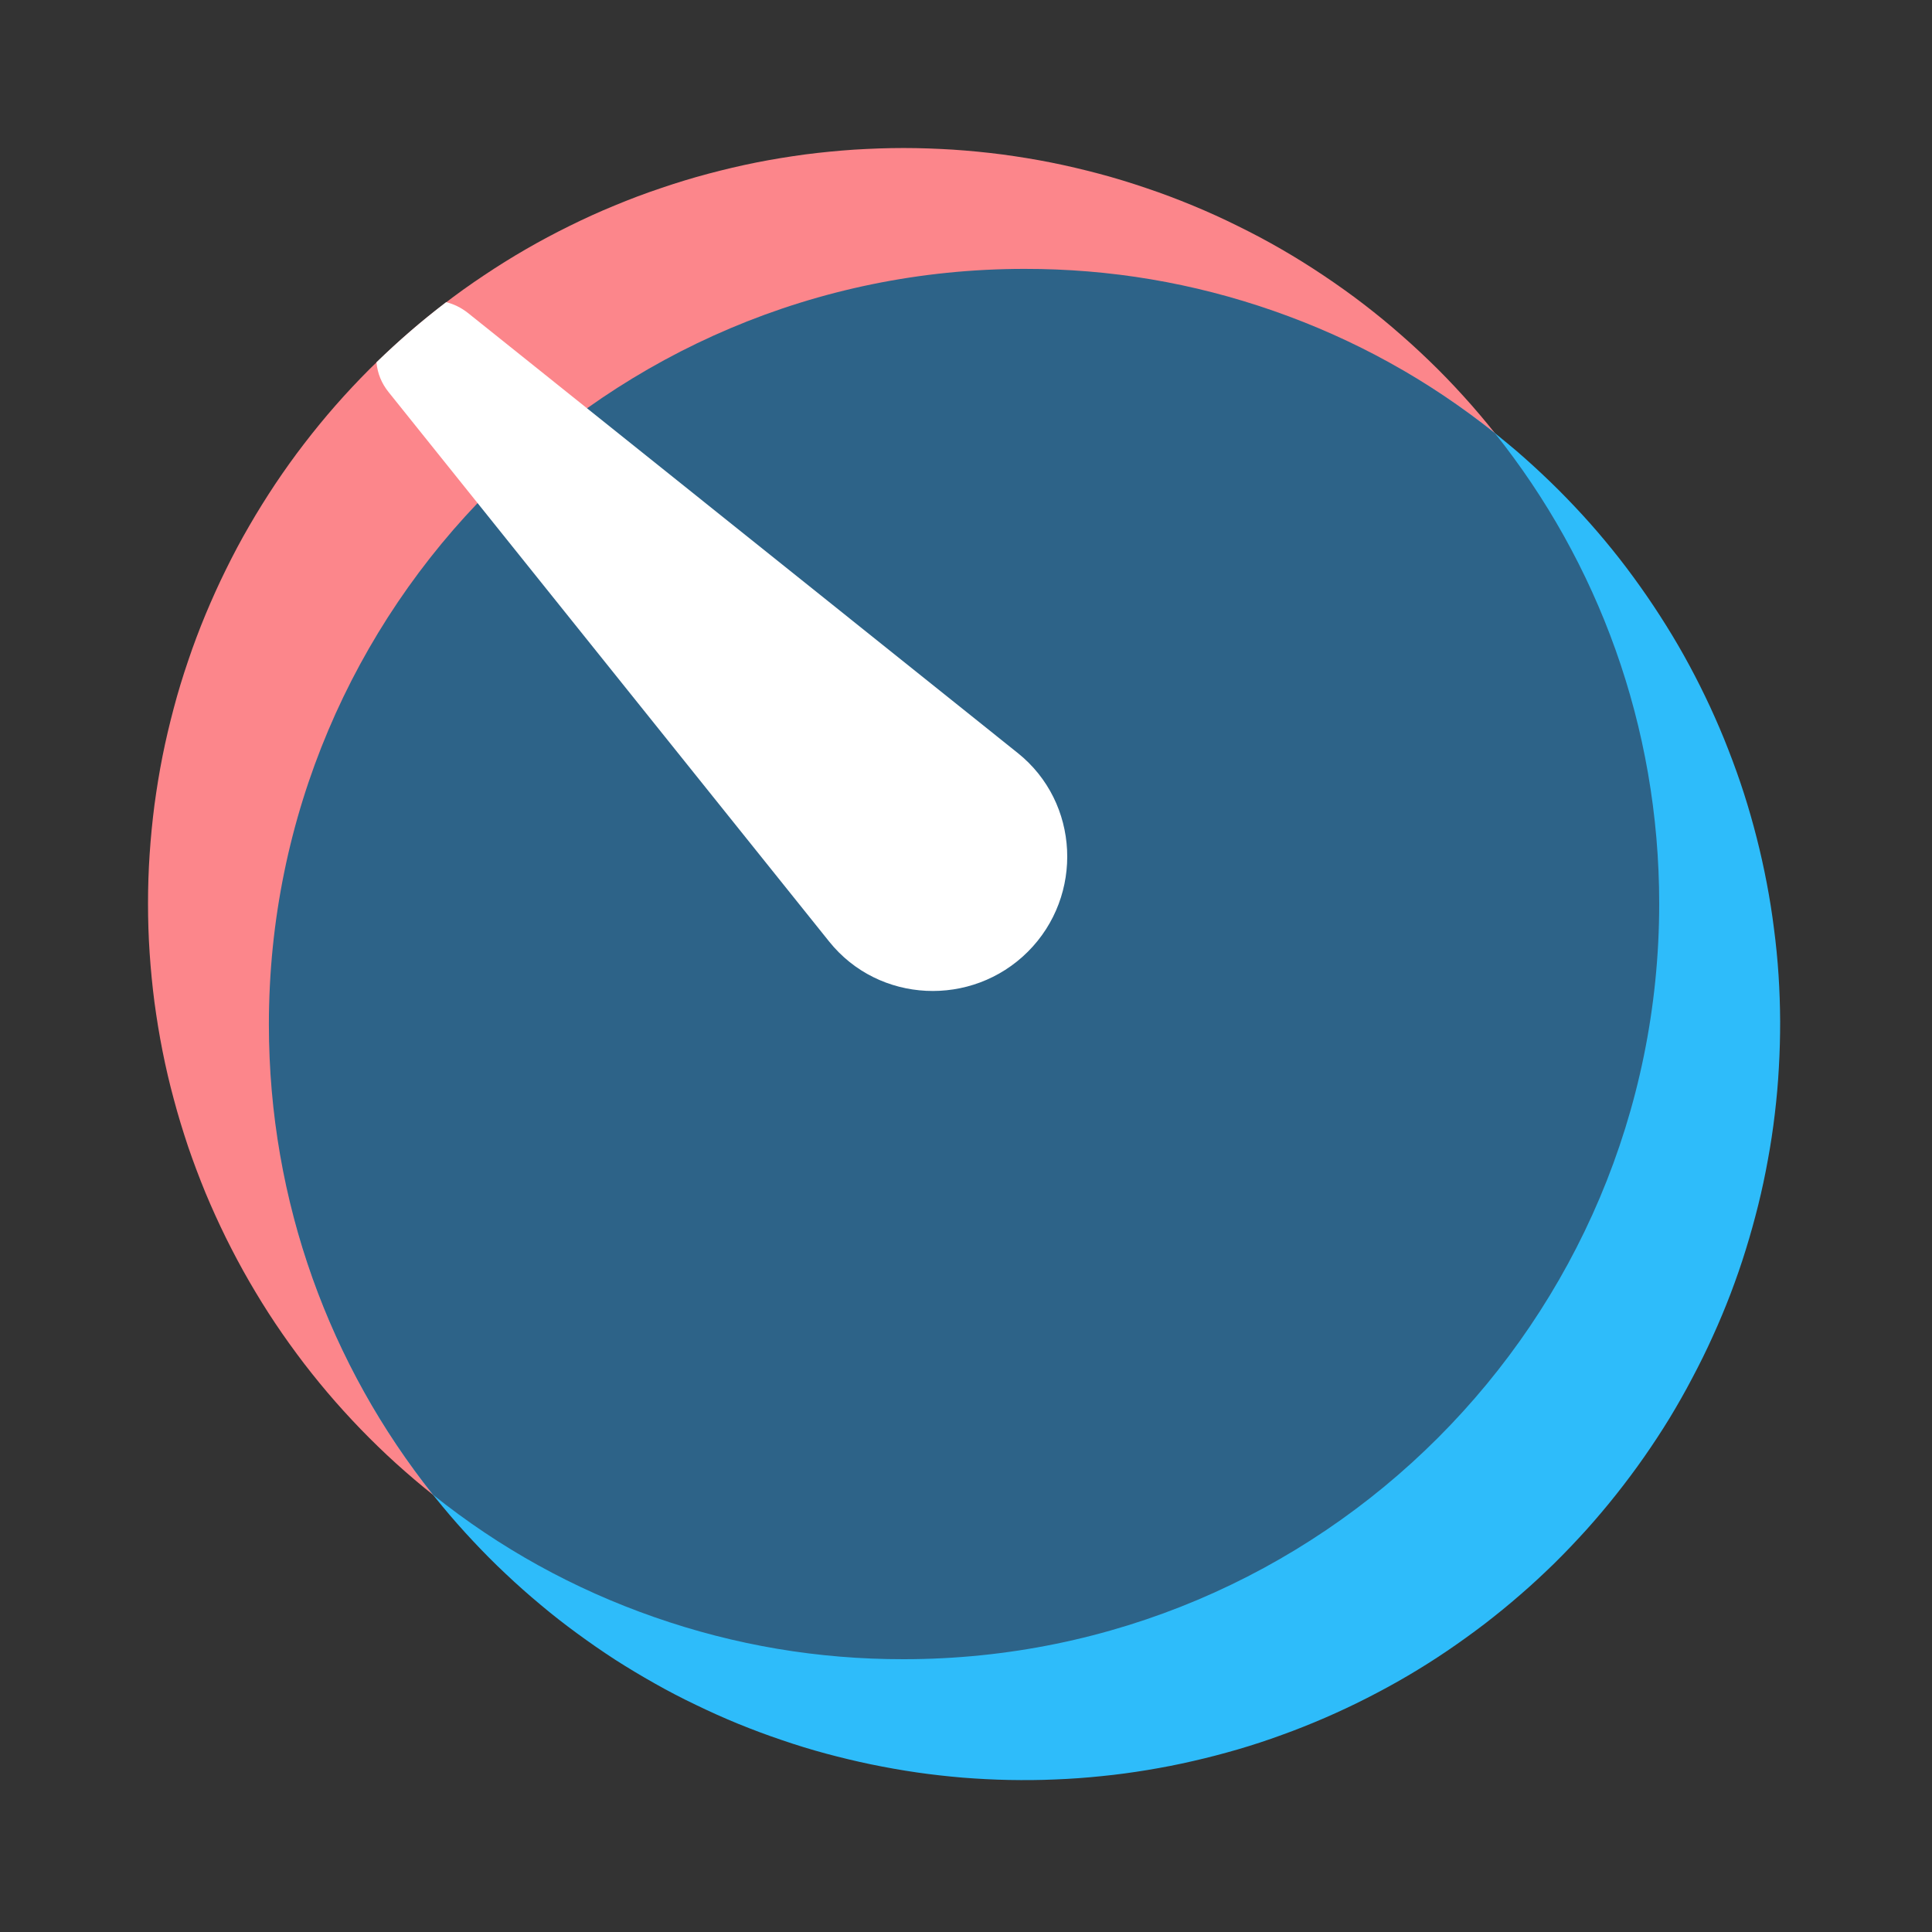
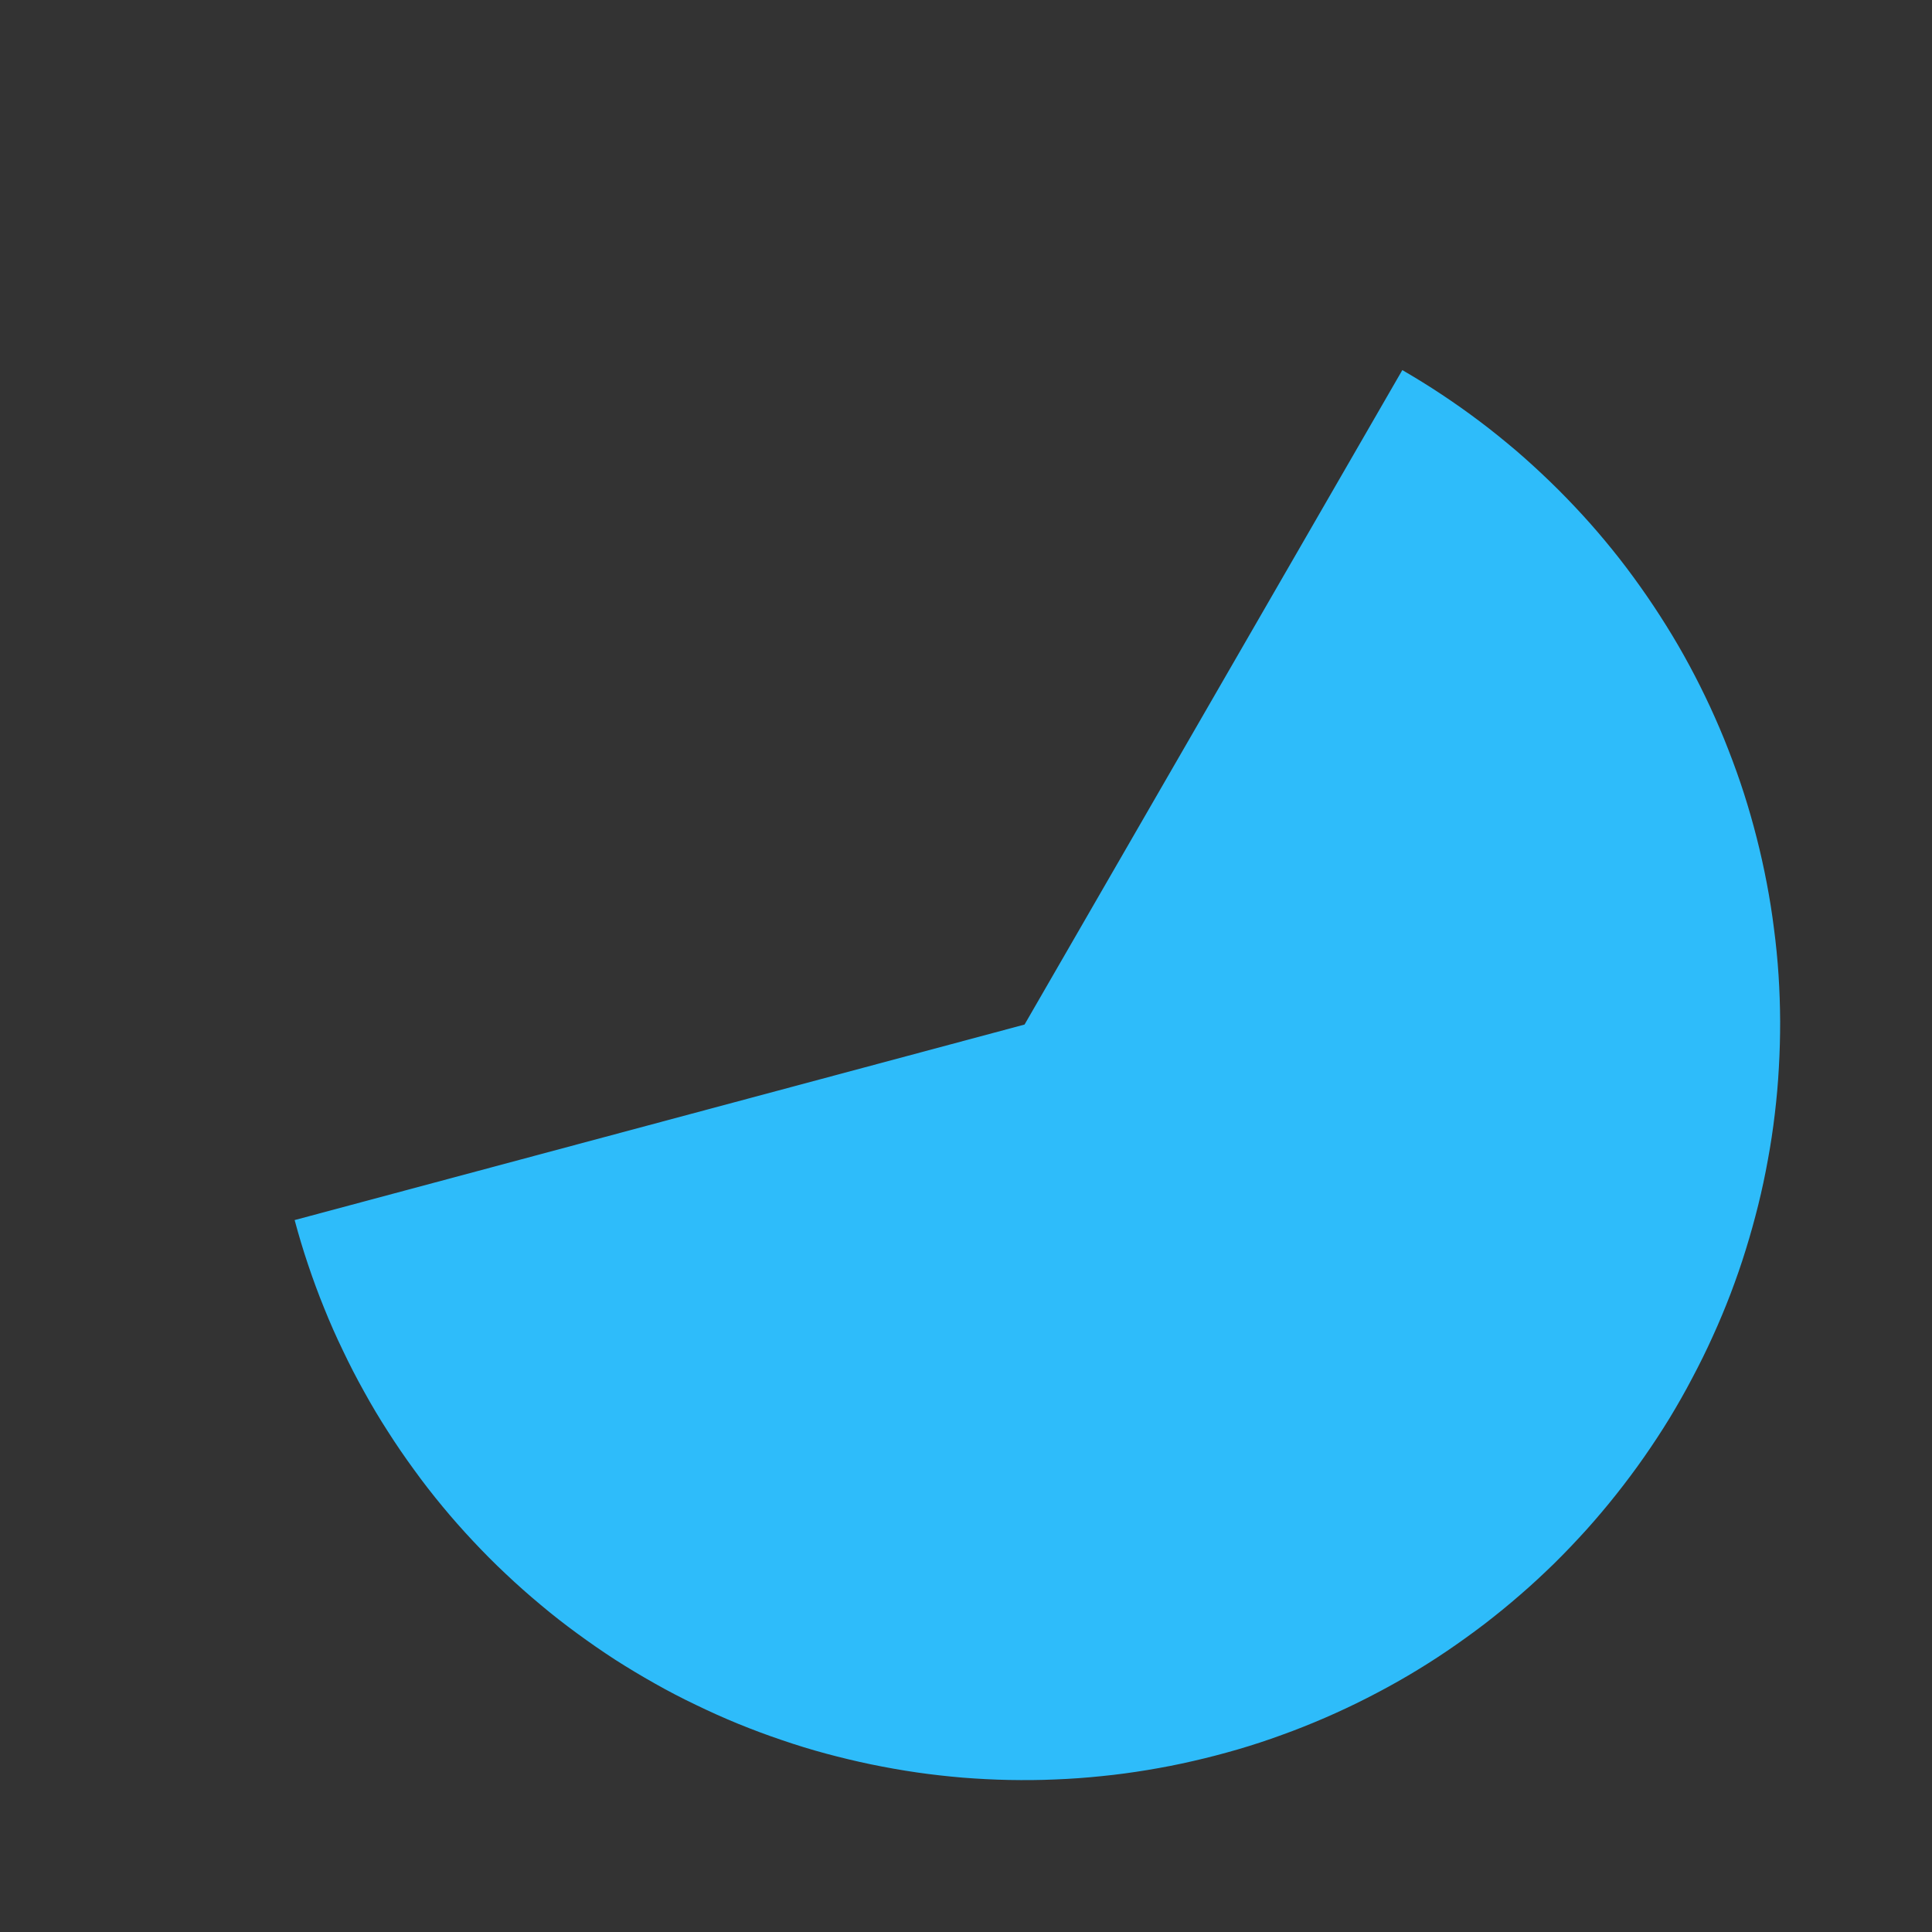
<svg xmlns="http://www.w3.org/2000/svg" width="100" zoomAndPan="magnify" viewBox="0 0 75 75" height="100" preserveAspectRatio="xMidYMid meet" version="1.2">
  <rect x="0" y="0" width="75" height="75" fill="#333333" stroke="none" />
  <g id="7b0aeb7f5b">
-     <path style=" stroke:none;fill-rule:nonzero;fill:#fc868b;fill-opacity:1;" d="M 64.414 35.078 C 64.414 34.438 64.391 33.797 64.348 33.16 C 64.309 32.52 64.246 31.883 64.16 31.25 C 64.078 30.613 63.973 29.984 63.848 29.355 C 63.723 28.727 63.578 28.105 63.414 27.488 C 63.246 26.867 63.062 26.254 62.855 25.648 C 62.648 25.043 62.426 24.445 62.18 23.852 C 61.934 23.262 61.672 22.68 61.387 22.105 C 61.105 21.531 60.801 20.965 60.48 20.414 C 60.16 19.859 59.824 19.316 59.469 18.781 C 59.113 18.25 58.738 17.73 58.352 17.223 C 57.961 16.715 57.555 16.219 57.133 15.738 C 56.711 15.258 56.273 14.789 55.82 14.336 C 55.367 13.887 54.902 13.449 54.418 13.027 C 53.938 12.602 53.445 12.199 52.938 11.809 C 52.43 11.418 51.906 11.047 51.375 10.691 C 50.844 10.336 50.301 9.996 49.746 9.676 C 49.191 9.355 48.625 9.055 48.051 8.773 C 47.477 8.488 46.895 8.223 46.305 7.98 C 45.711 7.734 45.113 7.508 44.508 7.305 C 43.902 7.098 43.289 6.91 42.672 6.746 C 42.051 6.582 41.43 6.434 40.801 6.309 C 40.176 6.184 39.543 6.082 38.906 5.996 C 38.273 5.914 37.637 5.852 36.996 5.809 C 36.359 5.77 35.719 5.746 35.078 5.746 C 34.438 5.746 33.801 5.77 33.16 5.809 C 32.523 5.852 31.887 5.914 31.25 5.996 C 30.617 6.082 29.984 6.184 29.355 6.309 C 28.73 6.434 28.105 6.582 27.488 6.746 C 26.871 6.91 26.258 7.098 25.652 7.305 C 25.043 7.508 24.445 7.734 23.855 7.98 C 23.262 8.223 22.68 8.488 22.105 8.773 C 21.531 9.055 20.969 9.355 20.414 9.676 C 19.859 9.996 19.316 10.336 18.785 10.691 C 18.25 11.047 17.73 11.418 17.223 11.809 C 16.715 12.199 16.219 12.602 15.738 13.027 C 15.258 13.449 14.793 13.887 14.34 14.336 C 13.887 14.789 13.449 15.258 13.027 15.738 C 12.605 16.219 12.199 16.715 11.809 17.223 C 11.418 17.73 11.047 18.25 10.691 18.781 C 10.336 19.316 9.996 19.859 9.676 20.414 C 9.355 20.965 9.055 21.531 8.773 22.105 C 8.488 22.68 8.227 23.262 7.98 23.852 C 7.734 24.445 7.508 25.043 7.305 25.648 C 7.098 26.254 6.91 26.867 6.746 27.488 C 6.582 28.105 6.434 28.727 6.309 29.355 C 6.184 29.984 6.082 30.613 5.996 31.25 C 5.914 31.883 5.852 32.52 5.809 33.16 C 5.766 33.797 5.746 34.438 5.746 35.078 C 5.746 35.719 5.766 36.359 5.809 36.996 C 5.852 37.637 5.914 38.273 5.996 38.906 C 6.082 39.543 6.184 40.172 6.309 40.801 C 6.434 41.43 6.578 42.051 6.746 42.668 C 6.91 43.289 7.098 43.898 7.301 44.508 C 7.508 45.113 7.734 45.711 7.977 46.305 C 8.223 46.895 8.488 47.477 8.77 48.051 C 9.055 48.625 9.355 49.191 9.676 49.746 C 9.996 50.297 10.332 50.844 10.688 51.375 C 11.043 51.906 11.418 52.426 11.805 52.934 C 12.195 53.441 12.602 53.938 13.023 54.418 C 13.445 54.898 13.883 55.367 14.336 55.82 C 14.789 56.273 15.254 56.711 15.738 57.133 C 16.219 57.555 16.711 57.961 17.219 58.348 C 17.727 58.738 18.25 59.113 18.781 59.469 C 19.312 59.824 19.855 60.16 20.41 60.48 L 35.078 35.078 Z M 64.414 35.078 " />
    <path style=" stroke:none;fill-rule:nonzero;fill:#2ebcfa;fill-opacity:1;" d="M 11.438 47.363 C 11.594 47.945 11.766 48.52 11.957 49.086 C 12.148 49.656 12.355 50.219 12.582 50.777 C 12.805 51.332 13.047 51.883 13.309 52.422 C 13.566 52.965 13.84 53.496 14.133 54.02 C 14.422 54.547 14.73 55.062 15.055 55.566 C 15.379 56.074 15.715 56.566 16.07 57.051 C 16.422 57.539 16.789 58.012 17.172 58.473 C 17.555 58.938 17.953 59.387 18.363 59.824 C 18.773 60.262 19.195 60.688 19.633 61.098 C 20.07 61.512 20.52 61.91 20.98 62.293 C 21.438 62.68 21.91 63.047 22.395 63.402 C 22.879 63.758 23.371 64.098 23.875 64.426 C 24.383 64.75 24.895 65.059 25.418 65.352 C 25.941 65.648 26.473 65.926 27.016 66.184 C 27.555 66.445 28.102 66.691 28.656 66.918 C 29.215 67.145 29.773 67.355 30.344 67.547 C 30.91 67.742 31.484 67.918 32.062 68.074 C 32.645 68.23 33.227 68.371 33.812 68.492 C 34.402 68.613 34.992 68.719 35.586 68.805 C 36.18 68.891 36.777 68.957 37.375 69.008 C 37.973 69.055 38.57 69.086 39.172 69.098 C 39.773 69.109 40.371 69.105 40.973 69.078 C 41.57 69.055 42.168 69.012 42.766 68.949 C 43.363 68.891 43.957 68.809 44.551 68.711 C 45.141 68.613 45.73 68.5 46.316 68.363 C 46.902 68.23 47.48 68.078 48.059 67.91 C 48.633 67.742 49.203 67.555 49.766 67.348 C 50.332 67.145 50.887 66.922 51.438 66.684 C 51.988 66.445 52.531 66.191 53.066 65.918 C 53.602 65.645 54.129 65.359 54.645 65.055 C 55.164 64.75 55.672 64.43 56.168 64.094 C 56.664 63.758 57.152 63.406 57.629 63.043 C 58.105 62.676 58.57 62.297 59.023 61.902 C 59.477 61.512 59.914 61.102 60.344 60.684 C 60.77 60.262 61.184 59.828 61.586 59.383 C 61.988 58.934 62.375 58.477 62.746 58.008 C 63.121 57.535 63.48 57.055 63.824 56.562 C 64.168 56.07 64.496 55.57 64.809 55.059 C 65.121 54.543 65.418 54.023 65.695 53.492 C 65.977 52.961 66.242 52.426 66.488 51.879 C 66.738 51.332 66.969 50.777 67.184 50.215 C 67.395 49.656 67.594 49.09 67.77 48.516 C 67.949 47.941 68.109 47.363 68.254 46.781 C 68.398 46.199 68.523 45.613 68.629 45.023 C 68.738 44.434 68.828 43.84 68.898 43.242 C 68.969 42.648 69.023 42.051 69.055 41.449 C 69.09 40.852 69.105 40.25 69.105 39.652 C 69.102 39.051 69.082 38.453 69.043 37.852 C 69.004 37.254 68.945 36.656 68.867 36.062 C 68.793 35.465 68.699 34.875 68.586 34.285 C 68.473 33.695 68.344 33.109 68.195 32.527 C 68.047 31.945 67.883 31.371 67.699 30.797 C 67.516 30.227 67.312 29.66 67.094 29.102 C 66.879 28.543 66.641 27.992 66.391 27.449 C 66.137 26.902 65.871 26.367 65.586 25.84 C 65.301 25.309 65 24.793 64.68 24.281 C 64.363 23.773 64.031 23.273 63.684 22.785 C 63.336 22.293 62.977 21.816 62.598 21.348 C 62.223 20.883 61.832 20.426 61.426 19.984 C 61.02 19.543 60.602 19.109 60.172 18.695 C 59.738 18.277 59.297 17.871 58.84 17.48 C 58.383 17.094 57.918 16.715 57.438 16.355 C 56.957 15.992 56.469 15.648 55.969 15.316 C 55.469 14.984 54.957 14.668 54.438 14.367 L 39.773 39.773 Z M 11.438 47.363 " />
-     <path style=" stroke:none;fill-rule:nonzero;fill:#2d6388;fill-opacity:1;" d="M 35.078 64.41 C 51.277 64.41 64.41 51.277 64.41 35.078 C 64.41 28.172 62.027 21.824 58.031 16.816 C 55.441 14.746 52.578 13.164 49.445 12.07 C 46.312 10.977 43.09 10.434 39.77 10.438 C 23.57 10.438 10.438 23.57 10.438 39.77 C 10.438 46.676 12.824 53.023 16.816 58.031 C 19.406 60.102 22.27 61.684 25.402 62.777 C 28.535 63.871 31.758 64.414 35.078 64.41 Z M 35.078 64.41 " />
-     <path style=" stroke:none;fill-rule:nonzero;fill:#ffffff;fill-opacity:1;" d="M 14.613 14.066 C 15.469 13.234 16.371 12.453 17.32 11.73 C 17.621 11.805 17.906 11.945 18.164 12.148 L 39.512 29.234 C 41.914 31.156 42.078 34.77 39.902 36.945 C 37.727 39.117 34.113 38.953 32.188 36.551 L 15.086 15.223 C 14.812 14.883 14.656 14.5 14.613 14.066 Z M 14.613 14.066 " />
  </g>
</svg>